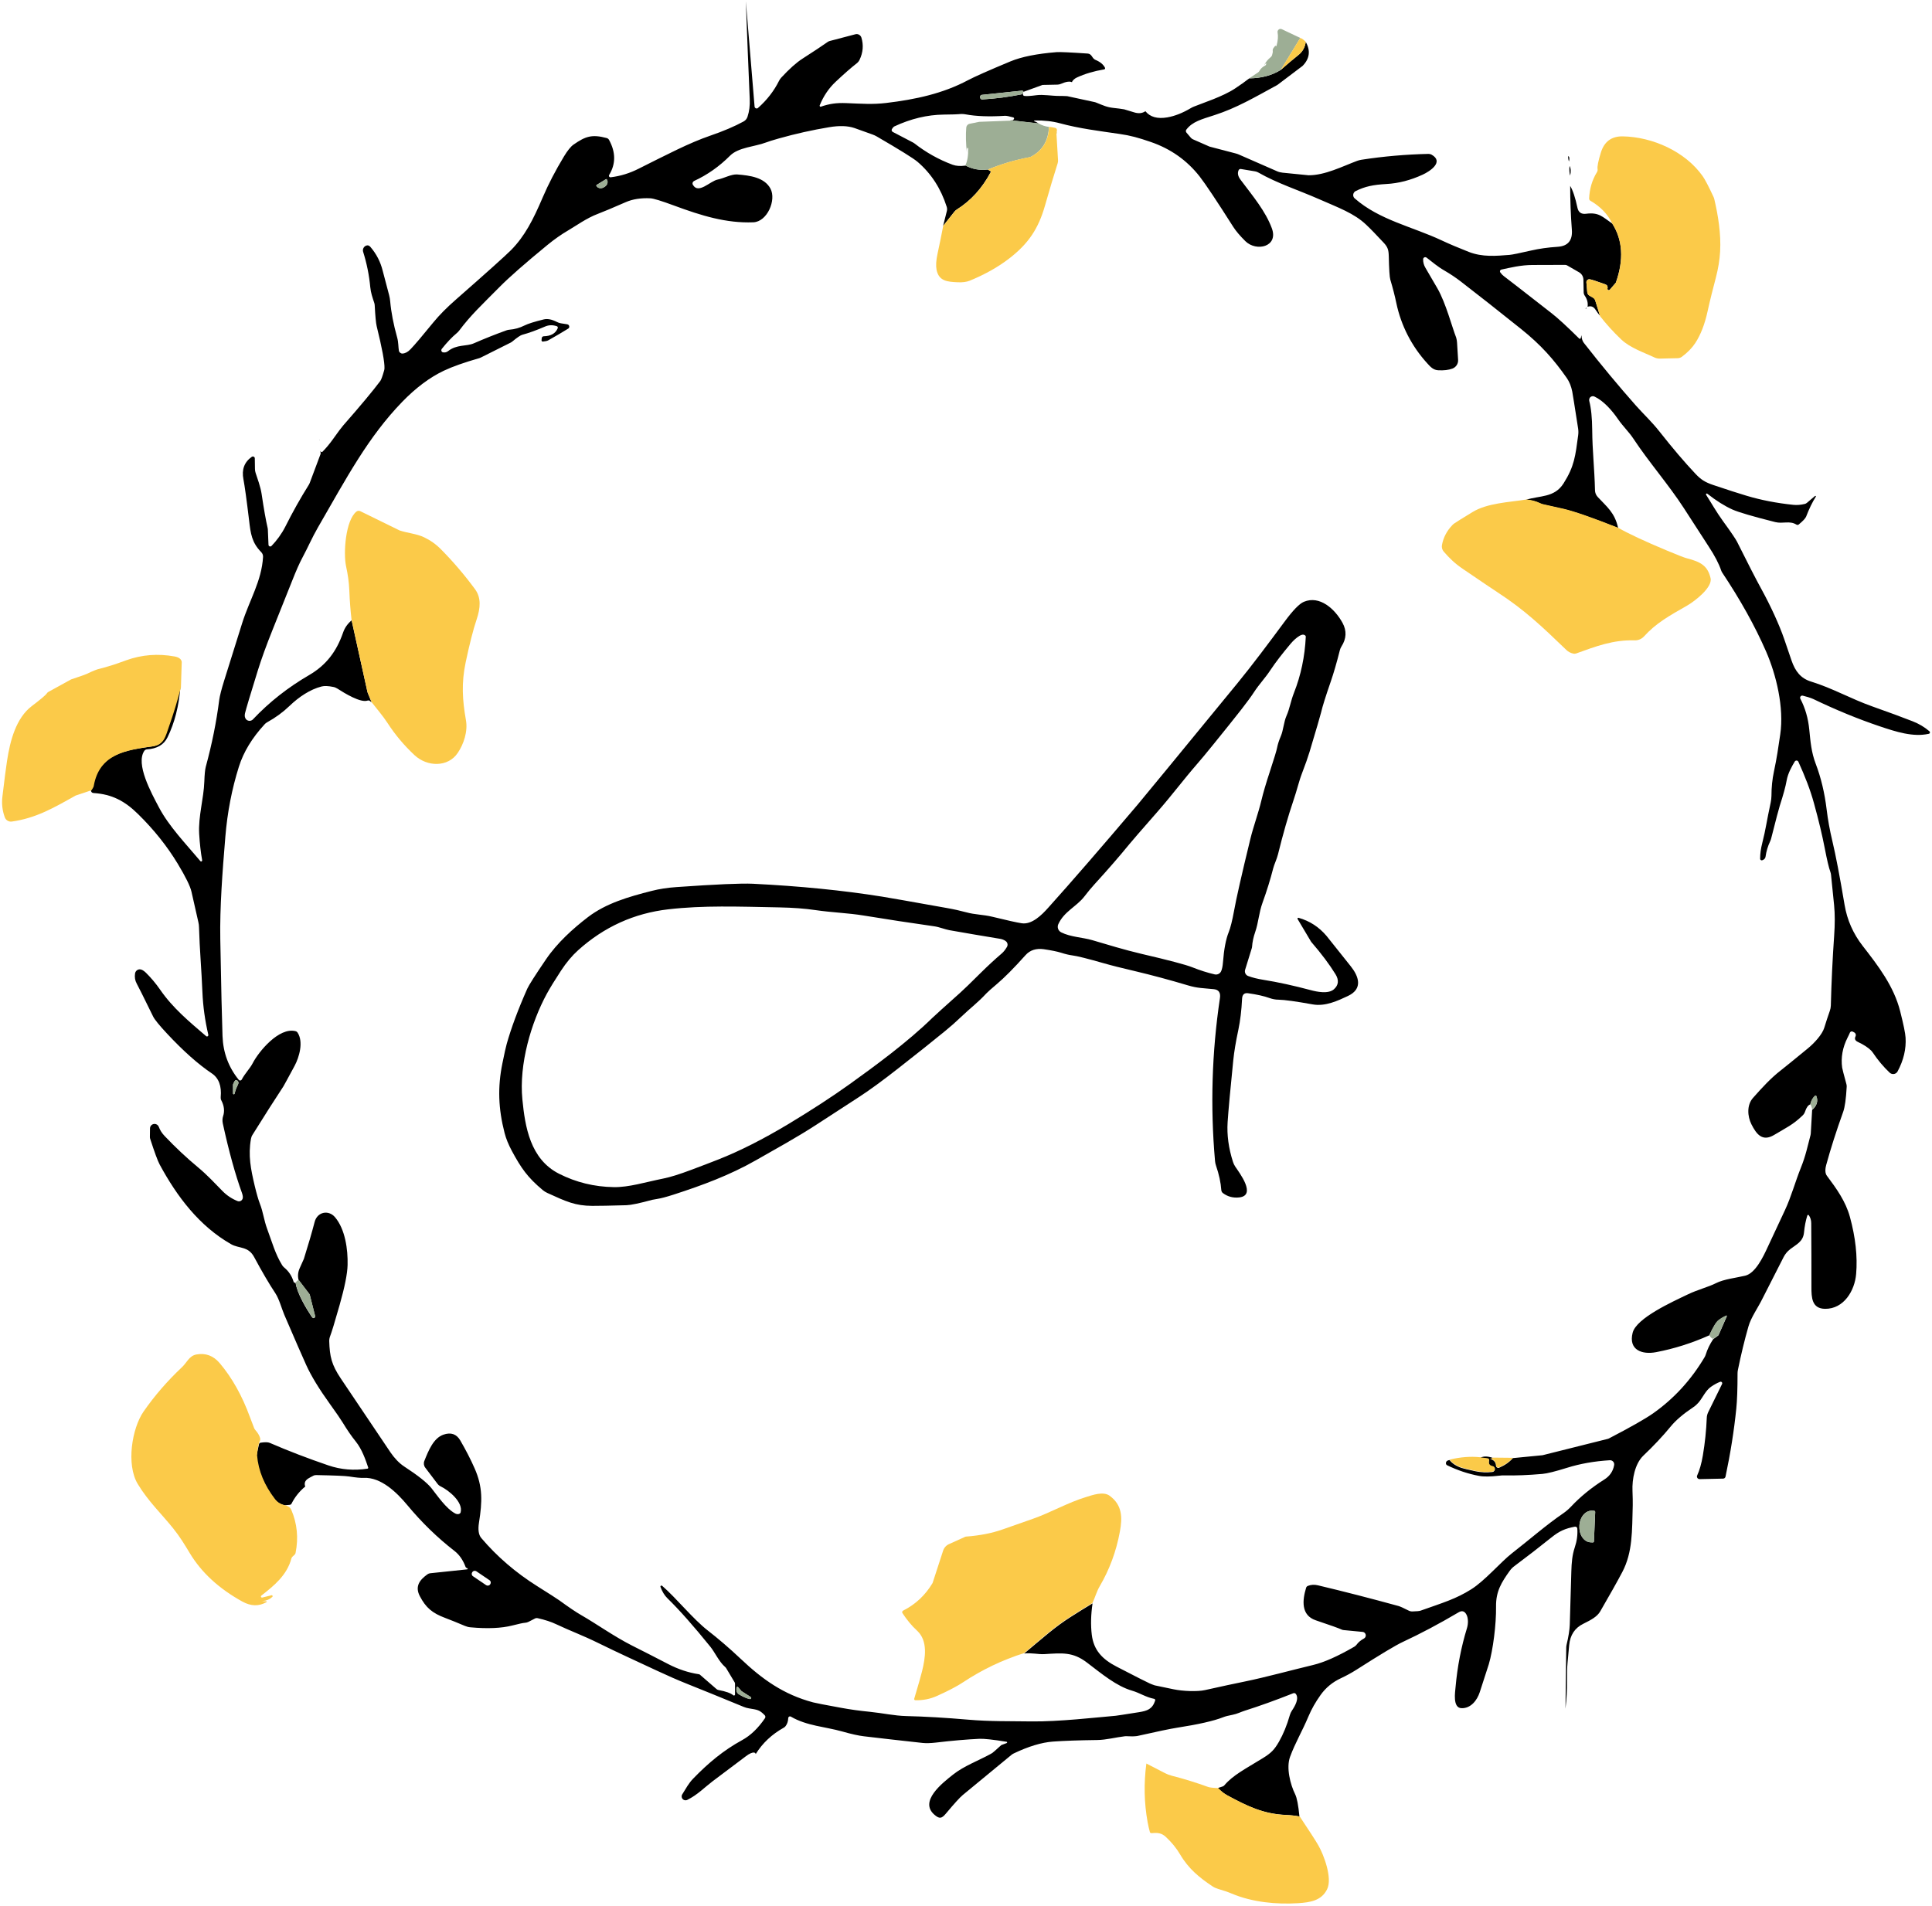
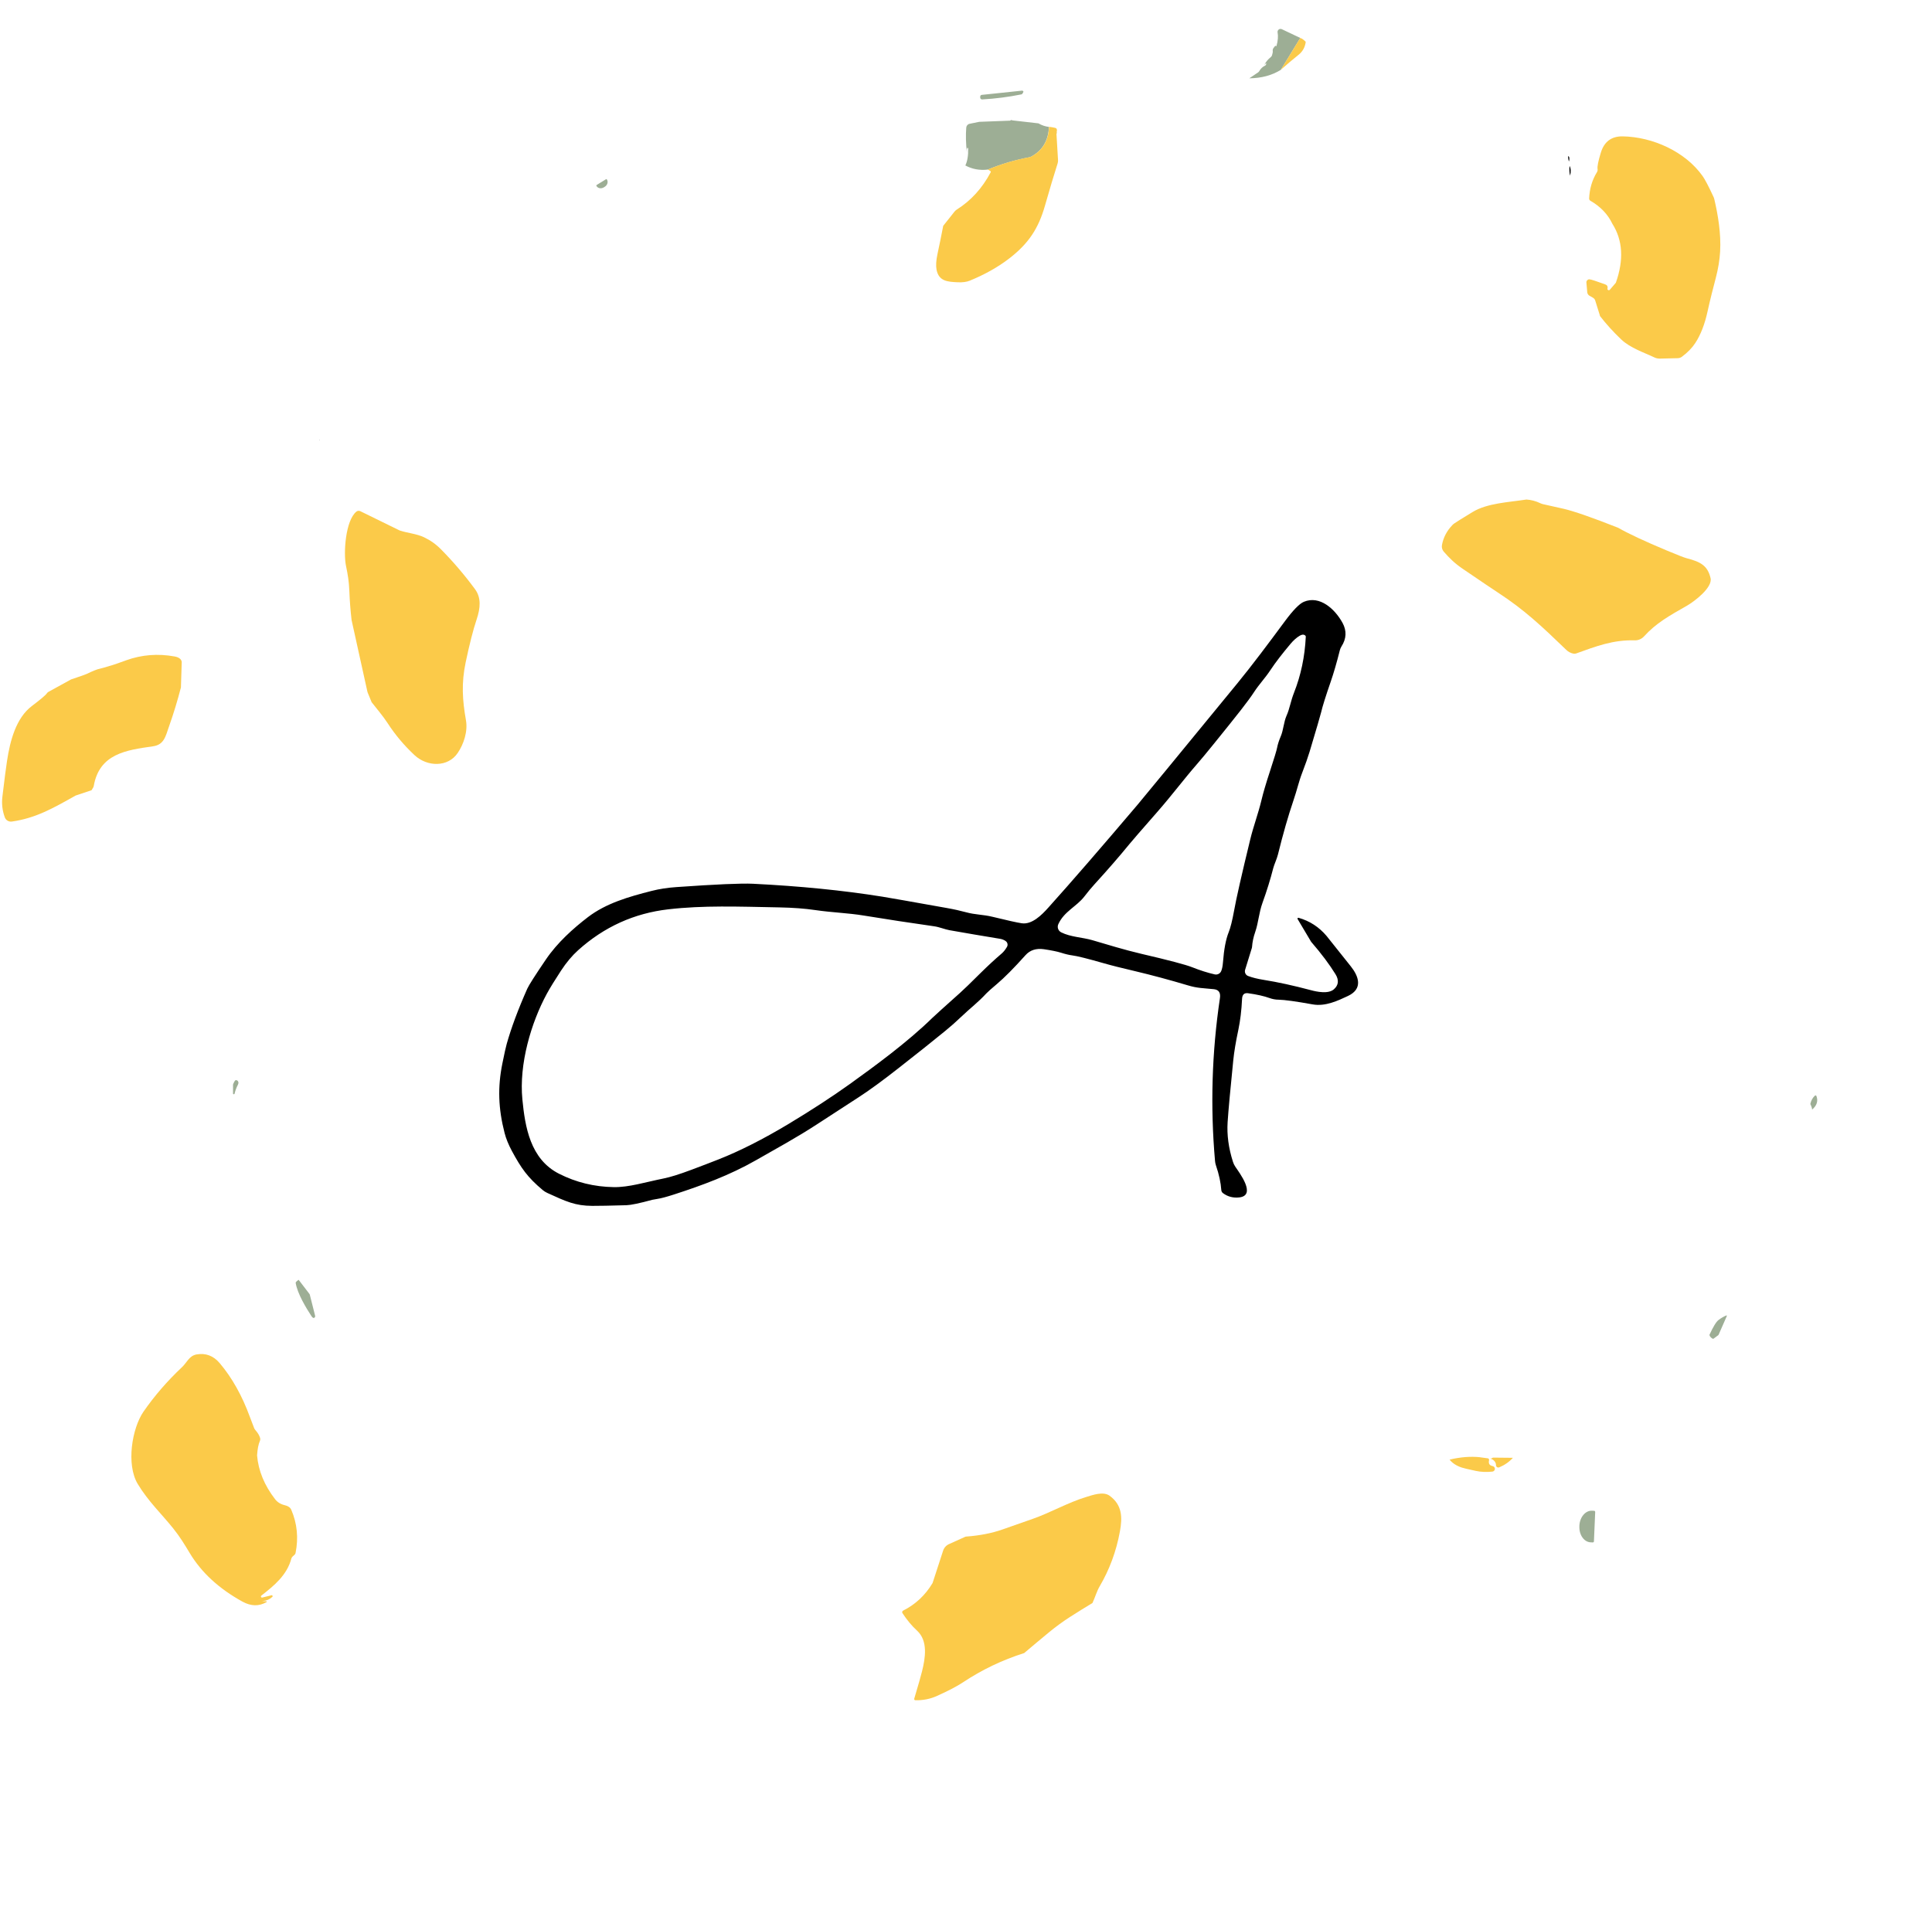
<svg xmlns="http://www.w3.org/2000/svg" width="528" height="521" viewBox="0 0 528 521" fill="none">
-   <path d="M293.045 22.514C292.424 22.154 291.374 22.293 289.924 22.928C289.634 23.052 289.33 23.121 289.013 23.135L284.994 23.218C284.994 23.218 284.856 23.218 284.801 23.259L279.663 25.124C279.732 25.082 279.691 24.999 279.539 24.847C279.484 24.792 279.415 24.778 279.332 24.778L268.297 25.938C268.049 25.966 267.869 26.173 267.869 26.422V26.684C267.883 26.96 268.118 27.195 268.408 27.181C268.408 27.181 268.408 27.181 268.422 27.181C272.109 26.96 275.686 26.505 279.152 25.8C279.318 25.773 279.497 25.538 279.677 25.124C279.442 25.8 279.539 26.159 279.981 26.228C280.561 26.311 281.666 26.242 283.309 26.021C285.022 25.787 287.452 26.228 289.468 26.228C290.283 26.228 291.015 26.242 291.65 26.284L299.053 27.886C299.26 27.927 299.453 27.982 299.633 28.065C301.525 28.825 302.505 29.308 304.287 29.501C305.364 29.612 306.345 29.736 307.228 29.888C307.256 29.888 308.181 30.178 310.004 30.73C311.192 31.09 312.2 30.979 313.029 30.399C314.313 32.001 316.316 32.553 319.036 32.084C321.08 31.725 323.207 30.883 325.444 29.557C325.72 29.391 326.01 29.239 326.314 29.129C328.828 28.107 334.145 26.422 337.514 24.198C338.909 23.273 340.221 22.348 341.423 21.422C344.765 21.381 347.637 20.608 350.04 19.102C351.711 17.625 353.313 16.271 354.86 15.028C355.992 14.131 356.642 12.943 356.849 11.465C358.202 13.841 357.926 16.023 356.006 17.997C355.979 18.025 355.965 18.039 355.937 18.053L349.253 23.107C349.184 23.163 349.101 23.218 349.032 23.259C342.79 26.657 337.97 29.501 331.976 31.449C328.372 32.623 325.9 33.216 324.215 35.44C324.036 35.675 324.049 36.006 324.243 36.241L325.444 37.65C325.596 37.829 325.789 37.981 326.01 38.078L330.471 40.039C330.471 40.039 330.554 40.066 330.582 40.08L337.749 41.958C338.025 42.027 338.288 42.124 338.55 42.234L348.991 46.806C349.474 47.027 349.999 47.151 350.524 47.206C355.122 47.676 357.484 47.91 357.622 47.91C362.097 47.938 366.861 45.48 370.894 43.975C371.267 43.837 371.667 43.74 372.068 43.671C378.144 42.732 384.248 42.207 390.394 42.069C390.698 42.069 390.988 42.138 391.236 42.276C394.73 44.251 390.78 46.833 388.833 47.731C385.519 49.264 382.204 50.12 378.89 50.3C375.327 50.507 373.103 50.935 370.493 52.233C369.899 52.537 369.651 53.255 369.941 53.863C370.01 54.001 370.107 54.139 370.231 54.236C376.984 60.16 385.905 61.914 394.054 65.74C396.084 66.692 398.528 67.728 401.373 68.847C405.116 70.325 408.899 69.966 412.545 69.675C413.264 69.62 415.225 69.22 418.415 68.488C420.652 67.977 423.069 67.632 425.679 67.466C428.51 67.286 429.808 65.726 429.573 62.784C429.27 58.793 429.118 54.816 429.118 50.811C429.85 52.026 430.513 54.015 431.106 56.804C431.369 58.047 432.156 58.6 433.454 58.434C436.976 57.992 437.846 59.207 440.635 61.127C443.48 65.601 443.812 70.974 441.616 77.216C441.602 77.257 441.588 77.285 441.561 77.312L439.945 79.191C439.807 79.343 439.572 79.356 439.42 79.218C439.323 79.135 439.268 78.997 439.31 78.859C439.379 78.583 439.351 78.335 439.227 78.1C439.144 77.934 438.923 77.796 438.592 77.672C436.175 76.802 434.78 76.36 434.393 76.332C433.951 76.304 433.578 76.65 433.551 77.092C433.551 77.133 433.551 77.161 433.551 77.202L433.786 79.881C433.827 80.268 434.048 80.613 434.379 80.806L435.36 81.373C435.65 81.538 435.871 81.815 435.968 82.146L437.252 86.262C436.948 85.972 436.534 85.405 435.981 84.577C435.47 83.803 434.766 83.555 433.868 83.859C434.034 82.809 433.772 81.801 433.095 80.82C432.915 80.558 432.819 80.254 432.805 79.936L432.736 76.456C432.722 75.614 432.266 74.841 431.534 74.426L428.303 72.562C428.137 72.465 427.93 72.41 427.737 72.41C424.243 72.438 421.273 72.438 418.857 72.438C415.639 72.438 412.67 73.183 410.308 73.694C410.046 73.749 409.866 74.026 409.935 74.288C409.949 74.357 409.977 74.412 410.018 74.468C410.363 74.937 410.695 75.282 411.026 75.517C411.523 75.862 415.846 79.232 424.008 85.599C425.734 86.938 428.261 89.258 431.576 92.545C431.673 92.642 431.838 92.642 431.935 92.545C431.963 92.518 431.99 92.476 432.004 92.435L432.211 91.62C432.225 92.49 432.446 93.194 432.833 93.705C437.639 99.851 442.389 105.568 447.085 110.871C449.308 113.371 451.38 115.235 453.603 118.067C457.139 122.555 460.384 126.367 463.34 129.501C464.845 131.103 465.963 131.822 468.256 132.595C472.15 133.907 475.161 134.874 477.288 135.509C481.293 136.71 485.574 137.539 490.145 138.009C491.098 138.105 492.134 138.022 493.225 137.76C493.446 137.705 493.653 137.608 493.819 137.456L496.015 135.592C496.015 135.592 496.18 135.523 496.236 135.592C496.291 135.647 496.305 135.744 496.236 135.799C495.296 137.29 494.413 139.1 493.598 141.226C493.404 141.71 492.741 142.414 491.595 143.367C491.416 143.519 491.153 143.533 490.946 143.408C489.096 142.248 487.245 143.243 485.16 142.718C479.056 141.185 475.161 140.039 473.476 139.293C471.336 138.326 469.029 136.89 466.585 134.957C466.474 134.887 466.336 134.915 466.267 135.012C466.212 135.081 466.212 135.177 466.267 135.26C467.676 137.456 469.057 139.942 470.852 142.414C473.048 145.425 474.319 147.317 474.705 148.062C477.647 153.959 479.884 158.323 481.431 161.141C483.889 165.629 486.237 170.697 487.646 174.799C487.659 174.84 488.308 176.746 489.593 180.503C490.642 183.582 492.175 185.461 494.951 186.317C500.793 188.112 505.834 191.04 511.731 193.125C516.247 194.727 519.892 196.067 522.668 197.158C524.408 197.835 525.955 198.746 527.295 199.906C527.461 200.058 527.488 200.307 527.336 200.472C527.281 200.541 527.198 200.583 527.115 200.597C522.848 201.55 518.208 200.058 513.692 198.539C507.836 196.564 501.801 194.092 495.6 191.109C494.91 190.778 493.473 190.349 492.686 190.17C492.369 190.087 492.051 190.28 491.968 190.598C491.927 190.736 491.954 190.888 492.023 191.012C493.335 193.526 494.15 196.315 494.454 199.381C494.785 202.696 495.02 205.637 496.208 208.758C497.672 212.598 498.666 216.782 499.205 221.284C499.55 224.115 500.061 226.96 500.751 229.833C501.691 233.769 502.809 239.611 504.107 247.344C504.798 251.474 506.455 255.23 509.065 258.586C513.319 264.055 517.572 269.593 519.299 276.429C520.21 280.033 520.707 282.436 520.776 283.638C520.97 286.745 520.238 289.825 518.594 292.891C518.235 293.553 517.407 293.802 516.73 293.443C516.619 293.388 516.523 293.319 516.44 293.236C514.755 291.648 513.195 289.797 511.772 287.67C511.662 287.518 511.551 287.366 511.413 287.228C510.571 286.372 509.355 285.585 507.767 284.839C506.994 284.48 506.773 283.983 507.09 283.334C507.298 282.919 507.132 282.409 506.704 282.201L506.331 282.008C506.055 281.87 505.709 281.98 505.571 282.27C505.571 282.284 505.557 282.298 505.544 282.326C505.461 282.547 505.254 283.002 504.908 283.679C503.555 286.372 503.072 289.093 503.444 291.841C503.513 292.269 503.9 293.774 504.605 296.343C504.674 296.578 504.701 296.826 504.687 297.075C504.508 300.362 504.19 302.654 503.721 303.952C501.842 309.187 500.296 314.034 499.08 318.481C498.804 319.503 498.79 320.318 499.011 320.925C499.08 321.091 499.163 321.257 499.274 321.409C501.939 324.972 504.397 328.41 505.557 332.623C507.104 338.271 507.67 343.477 507.27 348.228C506.897 352.827 503.9 357.84 498.777 357.785C495.144 357.743 495.048 354.678 495.048 351.86C495.048 346.032 495.048 340.204 494.993 334.39C494.993 333.534 494.758 332.788 494.33 332.194C494.247 332.098 494.109 332.07 494.012 332.153C493.971 332.181 493.943 332.222 493.929 332.263C493.487 333.658 493.183 335.219 493.018 336.931C492.769 339.459 490.919 340.177 489.248 341.475C488.502 342.055 487.88 342.787 487.452 343.629C484.013 350.355 482.108 354.111 481.721 354.885C480.423 357.55 478.558 360.077 477.84 362.591C476.763 366.333 475.81 370.297 474.954 374.495C474.885 374.827 474.857 375.158 474.857 375.49C474.857 379.619 474.747 382.823 474.512 385.102C473.904 391.081 472.924 397.268 471.57 403.663C471.501 403.98 471.225 404.201 470.908 404.201L464.472 404.339C464.085 404.339 463.768 404.035 463.754 403.649C463.754 403.538 463.768 403.442 463.823 403.345C464.486 401.895 464.997 400.086 465.37 397.904C465.963 394.41 466.309 390.971 466.447 387.601C466.461 387.076 466.599 386.565 466.82 386.082L470.631 378.321C470.742 378.1 470.631 377.837 470.424 377.741C470.314 377.685 470.189 377.685 470.079 377.741C469.264 378.058 468.435 378.514 467.607 379.094C466.129 380.102 465.328 382.077 464.223 383.375C463.809 383.859 463.326 384.301 462.787 384.66C460.025 386.51 457.967 388.264 456.614 389.921C454.39 392.628 451.891 395.28 449.115 397.917C446.781 400.155 446.008 404.394 446.146 407.571C446.215 409.269 446.229 410.581 446.215 411.493C446.021 418.522 446.215 424.295 443.37 429.722C441.989 432.346 439.973 435.923 437.335 440.481C436.506 441.917 434.904 442.801 432.708 443.878C430.388 445.01 429.104 446.958 428.841 449.734C428.69 451.349 428.552 452.951 428.4 454.539C428.275 455.824 428.234 457.44 428.248 459.373C428.275 461.956 428.137 464.524 427.833 467.093L428.041 450.383C428.041 450.12 428.082 449.858 428.137 449.609C428.662 447.4 428.952 445.577 429.007 444.154C429.159 439.265 429.311 434.376 429.435 429.515C429.504 427.237 429.656 425.137 430.374 422.997C430.954 421.284 431.189 419.558 431.065 417.846C431.037 417.542 430.775 417.307 430.471 417.335C430.457 417.335 430.43 417.335 430.416 417.335C427.778 417.832 426.218 418.495 423.98 420.29C420.693 422.928 417.324 425.538 413.844 428.134C413.374 428.48 412.973 428.894 412.628 429.363C410.336 432.554 408.803 435.026 408.858 439.141C408.927 444.016 408.029 451.073 406.869 454.968C406.69 455.534 405.875 458.089 404.397 462.605C403.679 464.787 401.981 467.038 399.412 466.955C396.954 466.872 397.672 462.577 397.796 461.141C398.293 455.589 399.329 450.217 400.917 445.052C401.276 443.878 401.29 442.345 400.765 441.364C400.254 440.412 399.55 440.204 398.638 440.743C393.308 443.892 388.226 446.585 383.392 448.836C381.5 449.706 377.274 452.247 370.7 456.445C369.375 457.288 367.966 458.061 366.488 458.752C364.182 459.815 362.331 461.348 360.909 463.337C359.528 465.27 358.423 467.217 357.594 469.192C355.799 473.446 354.031 476.291 352.568 480.24C351.463 483.237 352.623 487.795 353.962 490.501C354.432 491.454 354.832 493.471 355.122 496.55C353.949 496.329 352.733 496.191 351.463 496.136C345.22 495.887 340.76 493.691 335.401 490.791C334.462 490.28 333.62 489.617 332.846 488.775L334.158 488.347C334.338 488.292 334.504 488.167 334.628 488.015C336.948 485.267 340.387 483.527 345.124 480.613C347.444 479.177 348.286 478.279 349.529 476.125C350.703 474.067 351.711 471.637 352.512 468.819C352.637 468.405 352.816 467.991 353.065 467.632C353.99 466.251 355.067 464.303 354.142 463.06C353.976 462.853 353.7 462.77 353.451 462.867C348.618 464.787 344.185 466.375 340.18 467.645C339.185 467.949 338.094 468.529 336.838 468.764C335.747 468.971 334.89 469.178 334.283 469.427C331.728 470.435 327.53 471.388 321.66 472.299C319.879 472.576 316.233 473.335 310.722 474.578C309.894 474.675 308.996 474.689 308.016 474.62C307.808 474.606 307.588 474.606 307.38 474.633C305.005 474.91 302.298 475.628 299.923 475.655C294.854 475.724 290.808 475.862 287.77 476.083C284.649 476.318 281.086 477.395 277.067 479.315C276.818 479.426 276.597 479.577 276.376 479.757C272.399 483.058 267.98 486.704 263.146 490.667C262.331 491.33 260.798 493.029 258.52 495.749C257.332 497.185 256.724 497.241 255.385 496.094C251.117 492.435 257.456 487.477 260.522 485.06C263.422 482.768 267.455 481.262 270.535 479.577C270.756 479.467 270.977 479.343 271.184 479.205C271.363 479.094 272.164 478.39 273.587 477.092C273.642 477.036 273.711 476.995 273.794 476.981L275.133 476.484C275.23 476.443 275.272 476.346 275.23 476.249C275.202 476.194 275.161 476.152 275.092 476.139C271.377 475.531 268.891 475.269 267.662 475.324C264.223 475.49 260.26 475.821 255.744 476.36C254.294 476.525 253.092 476.553 252.139 476.456C245.828 475.766 240.47 475.158 236.078 474.633C234.669 474.468 232.695 474.04 230.167 473.321C225.513 472.009 220.472 471.802 216.136 469.261C215.915 469.123 215.625 469.206 215.487 469.427C215.446 469.496 215.432 469.565 215.418 469.648C215.39 470.504 215.156 471.236 214.714 471.83C214.575 472.009 214.41 472.175 214.216 472.272C210.943 474.095 208.389 476.498 206.538 479.481C206.4 479.025 205.93 478.956 205.171 479.274C204.798 479.439 204.342 479.702 203.831 480.102C201.787 481.621 198.735 483.914 194.689 486.98C192.548 488.609 190.629 490.639 187.839 492.02C187.314 492.283 186.665 492.076 186.403 491.551C186.237 491.219 186.251 490.819 186.458 490.501C187.494 488.844 188.212 487.477 189.427 486.22C193.612 481.898 197.713 478.486 202.795 475.697C205.129 474.426 207.215 472.41 209.065 469.689C209.231 469.441 209.203 469.109 208.996 468.888C207.532 467.383 207.021 467.397 204.632 466.996C204.163 466.913 203.693 466.789 203.237 466.596C197.188 464.096 192.023 461.997 187.77 460.298C185.187 459.263 182.467 458.075 179.636 456.749C173.808 454.015 168.96 451.833 163.726 449.25C159.196 447.013 155.868 445.839 152.029 444.016C150.648 443.353 148.949 442.801 146.933 442.345C146.698 442.29 146.45 442.317 146.229 442.428L144.433 443.353C144.116 443.505 143.77 443.602 143.425 443.616C142.983 443.643 141.851 443.878 140.028 444.347C137.045 445.107 133.219 445.273 128.565 444.845C128.04 444.803 127.529 444.665 127.046 444.458C125.016 443.602 123.221 442.87 121.646 442.276C118.139 440.964 116.385 439.486 114.741 436.338C113.291 433.576 114.783 431.822 116.84 430.344C117.061 430.192 117.31 430.095 117.572 430.068L127.681 429.004C127.764 429.004 127.833 428.921 127.82 428.839C127.82 428.783 127.778 428.742 127.737 428.714L127.488 428.604C127.378 428.549 127.281 428.452 127.239 428.341C126.535 426.449 125.527 424.999 124.215 423.977C119.561 420.373 115.252 416.188 111.289 411.41C108.485 408.04 104.135 403.745 99.357 403.994C98.556 404.035 97.257 403.911 95.448 403.621C94.426 403.455 91.416 403.331 86.403 403.234C86.113 403.234 85.823 403.29 85.574 403.442C84.828 403.842 83.599 404.339 83.35 405.195C83.24 405.582 83.268 405.969 83.42 406.355C81.831 407.681 80.588 409.228 79.691 411.01C79.594 411.217 79.387 411.355 79.166 411.369L77.771 411.493C76.597 411.217 75.686 410.664 75.037 409.836C72.095 406.024 70.452 402.033 70.106 397.848L70.783 394.783C70.838 394.575 71.004 394.41 71.211 394.382C72.385 394.202 73.214 394.216 73.711 394.423C78.807 396.633 84.151 398.677 89.731 400.583C93.17 401.757 96.746 402.047 100.434 401.48C100.558 401.453 100.655 401.342 100.627 401.204C100.627 401.204 100.627 401.177 100.627 401.163C99.895 398.995 98.915 396.164 97.244 394.078C96.084 392.642 94.91 390.943 93.708 388.955C93.1 387.96 91.941 386.262 90.187 383.831C87.204 379.688 85.035 376.125 83.696 373.169C82.632 370.822 80.63 366.237 77.702 359.428C76.97 357.702 76.307 355.106 75.23 353.49C73.573 350.99 71.639 347.703 69.444 343.616C67.828 340.619 65.328 341.351 63.16 340.122C54.432 335.136 48.355 327.071 43.646 318.357C43.094 317.335 42.237 315.001 41.05 311.327C40.995 311.161 40.967 310.996 40.967 310.816L40.995 308.468C40.995 307.778 41.561 307.239 42.251 307.239C42.776 307.239 43.232 307.571 43.411 308.068C43.729 308.952 44.267 309.794 45.041 310.595C48.01 313.716 51.035 316.547 54.114 319.102C56.614 321.174 58.672 323.411 60.798 325.579C61.972 326.781 63.34 327.692 64.914 328.328C65.452 328.549 66.074 328.272 66.281 327.734C66.309 327.678 66.323 327.623 66.336 327.568C66.419 327.209 66.336 326.739 66.143 326.159C64.292 321.05 62.538 314.697 60.895 307.129C60.743 306.397 60.771 305.734 60.964 305.14C61.434 303.745 61.268 302.295 60.481 300.79C60.343 300.528 60.287 300.224 60.315 299.934C60.605 296.882 59.79 294.7 57.871 293.415C54.183 290.943 50.109 287.325 45.662 282.56C43.549 280.296 42.279 278.735 41.864 277.906C39.241 272.548 37.735 269.537 37.362 268.874C36.907 268.046 36.755 267.134 36.907 266.126C37.003 265.45 37.583 264.966 38.232 264.98C38.716 264.994 39.254 265.311 39.862 265.891C41.312 267.328 42.583 268.847 43.688 270.435C47.264 275.641 51.753 279.301 56.324 283.237C56.476 283.375 56.724 283.361 56.849 283.196C56.931 283.099 56.959 282.975 56.931 282.864C56.02 278.984 55.481 275.089 55.316 271.181C55.081 265.242 54.556 259.484 54.39 253.504C54.39 253.02 54.321 252.551 54.211 252.081C53.907 250.742 53.286 247.98 52.333 243.781C51.987 242.234 50.731 239.693 48.59 236.144C45.69 231.338 42.086 226.822 37.791 222.596C34.075 218.923 30.581 217.114 25.555 216.782C25.127 216.755 24.892 216.506 24.85 216.023C24.961 215.829 25.071 215.636 25.196 215.456C25.334 215.249 25.43 215.042 25.458 214.849C26.991 206.079 34.255 205.057 41.602 204.022C44.696 203.58 45.055 201.356 46.077 198.442C47.292 194.962 48.369 191.44 49.294 187.864C48.88 193.07 47.706 197.627 45.787 201.549C44.792 203.58 42.914 204.684 40.152 204.85C39.862 204.864 39.6 205.016 39.434 205.264C37.017 208.855 41.298 216.658 43.48 220.787C46.215 225.938 50.731 230.606 54.763 235.398C54.86 235.523 55.039 235.537 55.15 235.426C55.219 235.357 55.261 235.26 55.247 235.164C54.86 233.023 54.598 230.634 54.432 227.969C54.156 223.163 55.689 218.288 55.84 213.633C55.91 211.714 56.034 210.388 56.227 209.656C57.953 203.276 59.127 197.462 59.914 191.33C60.053 190.267 60.508 188.457 61.295 185.944C63.56 178.666 65.19 173.473 66.184 170.338C68.159 164.055 71.515 158.807 71.888 152.247C71.916 151.764 71.736 151.28 71.391 150.935C68.794 148.311 68.491 145.811 68.076 142.262C67.4 136.6 66.875 132.857 66.53 131.021C66.005 128.369 66.764 126.325 68.808 124.875C69.043 124.709 69.374 124.765 69.54 124.999C69.609 125.082 69.637 125.193 69.637 125.303L69.678 128.203C69.678 128.576 69.747 128.935 69.858 129.28C70.3 130.648 71.211 133.078 71.501 135.053C72.095 139.072 72.648 142.193 73.159 144.403C73.186 144.499 73.2 144.61 73.2 144.72L73.379 148.932C73.379 149.195 73.614 149.402 73.877 149.388C74.001 149.388 74.111 149.333 74.194 149.25C75.589 147.828 77.025 145.867 77.978 143.961C79.967 139.983 82.121 136.158 84.414 132.498C84.497 132.36 84.566 132.222 84.621 132.084L87.59 124.157C87.645 124.019 87.645 123.867 87.618 123.729L87.521 123.273C87.742 123.604 87.949 123.674 88.129 123.494C89.165 122.444 90.145 121.257 91.084 119.931C92.369 118.108 93.294 116.879 93.86 116.23C98.597 110.83 101.953 106.797 103.942 104.132C104.19 103.787 104.535 102.834 104.977 101.287C105.033 101.094 105.06 100.9 105.074 100.693C105.143 99.036 104.425 95.183 102.933 89.12C102.74 88.305 102.561 86.441 102.409 83.513C102.409 83.265 102.353 83.03 102.284 82.795C101.787 81.304 101.345 80.061 101.193 78.5C100.89 75.227 100.24 72.009 99.246 68.847C99.025 68.156 99.384 67.411 100.061 67.148C100.489 66.969 100.89 67.093 101.235 67.507C102.864 69.399 103.983 71.567 104.591 74.026C104.798 74.854 105.378 77.078 106.345 80.682C106.483 81.235 106.593 81.801 106.635 82.367C106.897 85.35 107.532 88.665 108.554 92.311C108.899 93.54 108.858 95.003 109.01 95.846C109.093 96.329 109.535 96.674 110.018 96.647C110.764 96.605 111.496 96.205 112.214 95.445C113.346 94.272 115.418 91.827 118.442 88.112C120.044 86.151 122.13 84.038 124.712 81.787C133.123 74.412 138.094 69.938 139.655 68.377C143.411 64.566 145.676 60.146 148.314 53.973C149.861 50.355 151.794 46.626 154.114 42.787C155.095 41.157 155.979 40.066 156.724 39.541C159.997 37.263 161.751 36.655 165.784 37.732C166.074 37.801 166.309 37.995 166.447 38.243C168.297 41.627 168.311 44.817 166.474 47.828C166.35 48.035 166.419 48.297 166.626 48.408C166.709 48.449 166.806 48.477 166.889 48.463C169.54 48.145 172.109 47.358 174.595 46.088C178.02 44.347 181.459 42.649 184.883 40.978C188.322 39.321 191.36 38.036 193.998 37.125C197.672 35.868 200.751 34.556 203.223 33.203C203.734 32.926 204.107 32.471 204.287 31.918C204.784 30.413 204.977 28.866 204.895 27.071C204.508 18.163 204.163 9.269 203.831 0.362L206.22 29.142C206.248 29.446 206.524 29.681 206.828 29.653C206.952 29.653 207.063 29.598 207.146 29.515C209.59 27.361 211.523 24.875 212.918 22.072C213.07 21.754 213.277 21.478 213.512 21.215C215.722 18.826 217.655 17.1 219.312 16.036C222.406 14.048 224.698 12.529 226.204 11.465C226.369 11.341 226.563 11.258 226.77 11.203L233.772 9.366C234.476 9.173 235.194 9.587 235.415 10.278C236.037 12.322 235.871 14.352 234.904 16.368C234.725 16.727 234.476 17.045 234.158 17.293C232.612 18.495 230.692 20.18 228.358 22.375C226.494 24.129 225.057 26.256 224.022 28.797C223.966 28.935 224.036 29.101 224.174 29.156C224.229 29.184 224.298 29.184 224.353 29.156C226.715 28.355 228.579 28.079 231.314 28.189C235.526 28.355 238.467 28.59 242.182 28.148C250.22 27.195 257.691 25.566 264.5 21.947C266.322 20.98 270.203 19.254 276.142 16.782C279.18 15.525 283.378 14.683 288.75 14.255C289.607 14.186 292.452 14.31 297.285 14.642C297.52 14.655 297.755 14.752 297.948 14.89C298.542 15.346 298.625 16.064 299.439 16.395C300.696 16.92 301.539 17.638 301.994 18.536C302.063 18.688 301.994 18.867 301.856 18.937C301.829 18.937 301.801 18.964 301.773 18.964C298.928 19.448 296.443 20.193 294.33 21.174C293.639 21.491 293.17 21.933 292.907 22.5L293.045 22.514ZM263.837 45.218C265.687 46.226 267.717 46.612 269.955 46.35L270.645 46.778C270.756 46.847 270.797 46.985 270.728 47.096C268.408 51.46 265.328 54.857 261.489 57.274C261.24 57.426 261.006 57.633 260.826 57.868L257.746 61.748L258.768 57.688C258.865 57.329 258.851 56.942 258.741 56.569C257.152 51.556 254.501 47.441 250.772 44.251C249.667 43.298 245.952 40.992 239.613 37.304C239.254 37.097 238.868 36.917 238.481 36.779C235.36 35.661 233.703 35.067 233.509 34.998C231.673 34.377 229.352 34.307 226.577 34.777C222.005 35.536 217.42 36.559 212.822 37.857C211.206 38.312 210.018 38.685 209.259 38.975C206.331 40.094 201.815 40.26 199.522 42.552C196.581 45.508 193.294 47.814 189.689 49.471C189.317 49.651 189.151 50.093 189.33 50.465C189.33 50.479 189.344 50.493 189.358 50.507C190.863 53.2 194.067 49.485 196.139 49.084C197.824 48.753 199.881 47.565 201.483 47.69C204.95 47.966 208.913 48.49 210.557 51.556C212.228 54.678 209.673 60.616 205.875 60.768C198.473 61.058 191.692 58.959 184.234 56.197C180.768 54.912 178.6 54.249 177.744 54.208C175.147 54.084 172.91 54.429 171.018 55.258C167.455 56.818 164.914 57.882 163.422 58.448C160.329 59.608 157.484 61.693 155.288 62.977C153.396 64.082 151.49 65.422 149.571 66.996C143.494 71.982 139.144 75.807 136.52 78.459C131.507 83.527 128.69 86.11 125.499 90.363C125.292 90.626 125.071 90.874 124.809 91.081C123.497 92.172 122.143 93.609 120.735 95.376C120.528 95.625 120.569 95.998 120.818 96.205C120.887 96.26 120.97 96.302 121.066 96.315C121.522 96.412 122.033 96.315 122.434 95.998C124.864 94.078 127.447 94.755 129.518 93.843C132.418 92.573 135.401 91.385 138.44 90.294C138.702 90.198 138.964 90.142 139.241 90.128C140.649 90.018 142.03 89.631 143.356 88.968C144.323 88.485 146.077 87.933 148.618 87.311C149.64 87.063 150.841 87.311 152.236 88.029C152.554 88.195 152.899 88.305 153.258 88.374L155.026 88.651C155.371 88.706 155.62 89.024 155.578 89.383C155.55 89.576 155.44 89.742 155.274 89.838C153.7 90.819 151.877 91.882 149.819 93.042C149.543 93.194 149.06 93.305 148.383 93.374C148.19 93.388 148.024 93.263 147.996 93.07C147.996 93.042 147.996 93.029 147.996 93.001L148.052 92.435C148.079 92.159 148.3 91.938 148.59 91.924C150.565 91.882 151.836 91.15 152.416 89.728C152.512 89.521 152.416 89.272 152.195 89.175C152.195 89.175 152.181 89.175 152.167 89.175C151.048 88.789 149.971 88.817 148.908 89.286C146.601 90.28 144.558 91.026 142.748 91.51C142.251 91.634 141.326 92.269 139.959 93.401C139.848 93.484 139.738 93.567 139.627 93.622L131.438 97.724C131.3 97.793 131.148 97.848 130.996 97.904C126.88 99.078 123.649 100.224 121.287 101.342C117.42 103.179 113.636 106.024 109.935 109.836C100.613 119.475 94.868 130.344 86.858 144.237C85.256 147.013 84.138 149.678 82.646 152.44C81.873 153.877 80.934 155.99 79.843 158.765C78.973 160.989 77.191 165.45 74.498 172.147C72.813 176.346 71.446 180.102 70.41 183.444C68.38 189.977 67.234 193.83 66.958 194.976C66.806 195.639 66.889 196.164 67.206 196.578C67.648 197.13 68.477 197.213 69.029 196.744C69.071 196.702 69.112 196.661 69.154 196.619C73.642 191.869 78.738 187.891 84.497 184.535C89.178 181.801 91.982 178.058 93.763 172.921C94.205 171.623 94.993 170.504 96.097 169.579L100.42 189.162C100.434 189.258 100.461 189.341 100.503 189.424L101.566 192.007L101.097 191.62C100.917 191.482 100.682 191.44 100.461 191.509C98.597 192.2 94.205 189.535 92.203 188.236C91.858 188.015 91.471 187.85 91.07 187.781C89.703 187.505 88.64 187.463 87.894 187.656C84.745 188.457 81.68 190.515 79.125 192.973C77.357 194.672 75.327 196.164 73.007 197.448C72.744 197.586 72.51 197.779 72.316 198C68.905 201.701 66.557 205.554 65.287 209.587C63.367 215.677 62.138 222.058 61.586 228.728C60.798 238.243 60.039 248.104 60.205 256.873C60.439 269.814 60.647 278.597 60.812 283.223C60.978 287.753 62.456 291.744 65.259 295.197C65.425 295.404 65.729 295.432 65.936 295.266C65.991 295.224 66.032 295.169 66.06 295.114C66.958 293.415 68.311 292.09 69.029 290.695C70.728 287.394 76.238 280.779 80.727 281.87C80.989 281.925 81.21 282.091 81.348 282.312C82.964 284.811 81.804 288.955 80.506 291.371C78.572 294.962 77.55 296.826 77.44 296.992C75.147 300.459 72.344 304.878 68.988 310.25C68.781 310.568 68.656 310.94 68.587 311.313C67.786 315.885 68.518 319.53 69.623 324.212C70.134 326.339 70.604 327.955 71.018 329.032C71.943 331.38 72.109 333.52 73.048 336.034C74.415 339.707 75.189 342.718 77.108 345.853C77.246 346.088 77.44 346.295 77.647 346.474C78.904 347.51 79.76 348.794 80.216 350.327C80.257 350.479 80.326 350.576 80.423 350.617C80.519 350.659 80.644 350.686 80.782 350.673C81.21 353.656 83.779 357.826 85.146 359.898C85.463 360.367 85.754 360.45 86.016 360.16C86.113 360.05 86.154 359.898 86.113 359.76L84.662 354.015C84.635 353.918 84.593 353.835 84.552 353.766L81.597 349.899C81.32 348.808 81.431 347.731 81.914 346.654C82.66 344.983 83.033 344.14 83.047 344.127C84.248 340.301 85.229 336.945 85.988 334.031C86.706 331.269 89.786 330.648 91.554 332.733C94.344 336.02 95.103 341.558 94.993 345.798C94.937 348.187 94.205 351.86 92.797 356.804C91.471 361.458 90.615 364.276 90.214 365.284C90.049 365.712 89.966 366.168 89.979 366.637C90.104 370.822 90.615 373.059 93.128 376.815C101.635 389.493 106.179 396.233 106.731 397.047C107.753 398.539 109.065 399.975 110.446 400.873C114.216 403.331 116.688 405.292 117.89 406.784C119.45 408.731 121.881 412.391 124.408 413.73C124.947 414.02 125.582 413.951 125.817 413.578C125.845 413.523 125.872 413.482 125.886 413.426C126.632 410.637 122.654 407.391 120.459 406.342C120.113 406.176 119.796 405.927 119.561 405.61L116.219 401.204C115.818 400.679 115.722 399.975 115.97 399.368C117.089 396.55 118.47 393.125 121.177 392.186C123.221 391.468 124.767 392.007 125.789 393.761C127.309 396.384 128.62 398.912 129.698 401.37C131.949 406.452 131.824 410.43 130.899 416.244C130.595 418.177 130.803 419.572 131.521 420.428C135.829 425.51 140.939 429.902 146.822 433.603C150.151 435.688 152.153 436.987 152.844 437.47C155.44 439.362 157.429 440.702 158.824 441.503C163.077 443.947 167.745 447.303 172.661 449.803C176.142 451.556 179.47 453.255 182.646 454.912C185.381 456.321 188.156 457.246 191.001 457.674C191.126 457.688 191.236 457.743 191.333 457.84L195.807 461.721C195.973 461.873 196.18 461.969 196.387 461.997C198.362 462.356 199.702 462.839 200.406 463.433C200.53 463.53 200.696 463.516 200.807 463.392C200.848 463.337 200.876 463.281 200.876 463.212V460.271C200.876 460.133 200.834 460.008 200.779 459.898L198.473 456.045C198.39 455.907 198.279 455.782 198.155 455.672C196.512 454.263 195.393 451.722 194.15 450.175C189.565 444.499 185.657 440.08 182.411 436.918C181.61 436.13 180.975 435.095 180.506 433.81C180.45 433.658 180.533 433.506 180.671 433.451C180.768 433.424 180.878 433.437 180.961 433.506C184.87 436.89 189.399 442.607 193.515 445.784C196.028 447.731 199.398 450.59 202.395 453.435C208.361 459.083 214.161 463.226 222.213 465.367C222.862 465.546 225.43 466.043 229.891 466.858C232.363 467.314 234.946 467.673 237.639 467.935C241.34 468.308 244.323 469.026 247.706 469.109C252.857 469.234 258.464 469.565 264.541 470.09C270.617 470.615 275.81 470.477 281.859 470.573C289.344 470.67 299.55 469.482 304.908 469.026C305.198 468.999 307.311 468.681 311.289 468.046C313.498 467.687 314.921 467.245 315.694 464.883C315.763 464.69 315.653 464.469 315.459 464.4C315.446 464.4 315.432 464.4 315.404 464.4C313.043 463.917 311.551 462.798 309.369 462.163C305.102 460.92 301.18 457.619 297.036 454.47C293.183 451.543 290.352 451.874 285.394 452.178C283.792 452.275 281.79 451.764 279.898 452.012C282.149 450.106 284.4 448.214 286.665 446.35C288.585 444.776 290.518 443.353 292.465 442.11C294.495 440.812 296.526 439.542 298.583 438.312C298.128 441.392 298.058 444.251 298.376 446.889C298.887 451.045 301.18 453.545 305.171 455.603C310.515 458.365 313.526 459.898 314.203 460.188C314.645 460.381 315.114 460.561 315.57 460.713C315.584 460.713 317.282 461.072 320.666 461.776C323.262 462.328 327.24 462.467 329.297 462.011C333.675 461.03 337.418 460.229 340.525 459.594C345.787 458.517 353.078 456.528 358.851 455.147C361.862 454.429 365.632 452.758 370.148 450.134C370.383 449.996 370.59 449.803 370.756 449.582C371.211 448.946 371.888 448.38 372.772 447.897C373.228 447.634 373.393 447.054 373.131 446.585C372.979 446.309 372.703 446.129 372.399 446.101L367.206 445.604C366.999 445.59 366.792 445.535 366.612 445.439C365.936 445.121 363.602 444.278 359.611 442.939C355.495 441.558 355.923 437.415 356.945 434.059C357.014 433.81 357.194 433.617 357.443 433.52C358.285 433.189 359.196 433.134 360.191 433.368C367.4 435.081 374.719 436.973 382.177 439.017C382.66 439.155 383.585 439.569 384.939 440.26C385.27 440.439 385.643 440.522 386.03 440.508C387.148 440.481 387.88 440.412 388.212 440.301C394.371 438.119 397.92 437.083 402.091 434.446C405.806 432.112 410.17 426.974 413.167 424.64C418.263 420.663 422.516 416.907 427.212 413.689C427.999 413.15 428.717 412.529 429.366 411.838C431.88 409.159 434.89 406.687 438.44 404.45C439.945 403.497 440.843 402.185 441.133 400.5C441.243 399.878 440.829 399.298 440.207 399.188C440.124 399.174 440.028 399.174 439.945 399.174C435.705 399.437 431.811 400.127 428.248 401.246C425.057 402.24 422.806 402.806 421.494 402.917C417.655 403.248 414.258 403.386 411.303 403.317C410.805 403.303 410.308 403.317 409.825 403.386C407.353 403.676 405.488 403.704 404.204 403.455C401.249 402.903 398.348 401.936 395.504 400.555C395.283 400.445 395.145 400.224 395.158 399.975C395.186 399.478 395.517 399.202 396.153 399.119C396.885 400.058 397.976 400.776 399.426 401.273C399.937 401.453 401.235 401.757 403.306 402.199C404.743 402.502 406.248 402.558 407.864 402.392C408.278 402.337 408.582 401.95 408.527 401.536C408.485 401.218 408.237 400.956 407.919 400.887C407.049 400.735 406.731 400.196 406.938 399.271C406.994 399.05 406.856 398.815 406.635 398.76C406.621 398.76 406.607 398.76 406.593 398.76L404.535 398.484C405.488 398.028 406.648 398.056 408.002 398.553C407.753 398.774 407.463 398.857 407.159 398.829C407.146 398.829 407.146 398.829 407.159 398.829C408.14 398.939 408.872 399.796 408.844 400.624C408.844 400.969 409.107 401.259 409.452 401.273C409.549 401.273 409.631 401.26 409.714 401.218C411.247 400.569 412.49 399.699 413.457 398.594L421.536 397.807C421.536 397.807 421.66 397.779 421.715 397.766L439.462 393.319C439.544 393.291 439.627 393.263 439.696 393.222C445.621 390.142 449.654 387.85 451.78 386.358C457.498 382.326 462.179 377.202 465.853 371.001C465.977 370.794 466.074 370.573 466.143 370.352C466.599 368.874 467.275 367.466 468.187 366.099L469.526 365.118C469.596 365.077 469.651 365.008 469.692 364.925L471.929 359.829C471.929 359.829 471.929 359.704 471.874 359.691C471.847 359.677 471.805 359.677 471.778 359.691C471.073 359.981 470.369 360.395 469.651 360.934C469.016 361.403 468.187 362.77 467.151 365.021C462.4 367.148 457.539 368.695 452.581 369.634C448.839 370.352 444.986 369.095 446.187 364.331C447.209 360.298 457.028 355.879 461.282 353.835C464.002 352.523 466.875 351.833 468.933 350.783C471.142 349.664 474.388 349.333 476.956 348.725C479.746 348.062 481.887 343.519 483.019 341.074C484.621 337.636 486.223 334.211 487.825 330.786C489.51 327.195 490.656 322.969 492.148 319.254C493.501 315.912 493.984 313.371 494.813 310.25C494.841 310.126 494.855 310.001 494.868 309.863L495.241 303.414C496.526 302.295 496.926 301.066 496.415 299.713C496.374 299.575 496.222 299.506 496.084 299.561C496.056 299.561 496.015 299.588 496.001 299.616C495.379 300.182 494.965 300.942 494.758 301.895C494.164 302.074 493.681 302.737 493.308 303.87C493.183 304.256 492.962 304.615 492.659 304.905C489.979 307.502 488.143 308.275 484.883 310.236C481.652 312.183 480.036 310.084 478.641 307.322C477.564 305.154 477.343 302.102 479.069 300.141C481.541 297.351 483.958 294.7 486.693 292.587C487.853 291.675 490.311 289.687 494.04 286.621C495.863 285.129 497.989 282.795 498.556 280.958C499.053 279.329 499.564 277.782 500.075 276.332C500.24 275.862 500.337 275.379 500.351 274.882C500.517 268.433 500.82 262.066 501.262 255.769C501.483 252.606 501.483 249.844 501.249 247.482C501.111 246.005 500.82 243.229 500.406 239.155C500.379 238.865 500.31 238.589 500.213 238.312C499.812 237.221 499.315 235.108 498.708 231.973C498.017 228.383 497.036 224.254 495.752 219.613C494.703 215.788 493.322 212.308 491.485 208.234C491.361 207.944 491.029 207.819 490.739 207.957C490.629 207.999 490.546 208.082 490.49 208.178C489.703 209.49 488.626 211.355 488.267 213.399C487.991 214.987 487.369 217.266 486.403 220.249C486.14 221.063 485.353 224.033 484.055 229.17C483.986 229.446 483.889 229.722 483.765 229.985C483.13 231.324 482.715 232.733 482.508 234.197C482.453 234.556 482.232 234.86 481.914 235.026L481.679 235.136C481.459 235.247 481.196 235.164 481.072 234.943C481.044 234.874 481.017 234.805 481.03 234.736C481.03 233.368 481.224 231.973 481.597 230.523C482.591 226.615 482.784 224.599 483.917 219.365C484.041 218.771 484.11 218.163 484.124 217.556C484.124 215.194 484.359 212.984 484.801 210.913C485.588 207.239 486.016 204.256 486.527 200.749C487.604 193.415 485.436 184.452 482.646 178.072C479.636 171.167 475.631 163.972 470.659 156.514C470.535 156.321 470.438 156.114 470.369 155.907C469.761 154.098 468.629 151.915 466.958 149.374C466.129 148.118 463.878 144.637 460.205 138.934C456.061 132.526 450.62 126.325 446.367 119.876C445.124 117.998 443.577 116.603 442.127 114.49C440.511 112.156 438.232 109.559 435.747 108.399C435.236 108.165 434.628 108.386 434.393 108.897C434.297 109.104 434.269 109.352 434.324 109.573C434.849 111.576 435.111 114.241 435.139 117.583C435.18 123.314 435.76 128.024 435.899 134.017C435.912 134.708 436.175 135.357 436.644 135.854C439.116 138.533 441.298 140.094 442.224 144.347C435.153 141.558 430.195 139.832 427.35 139.169C425.486 138.74 423.621 138.312 421.743 137.912C421.481 137.857 421.218 137.774 420.984 137.65C419.727 137.042 418.429 136.697 417.089 136.628C420.721 135.412 424.781 136.144 427.309 132.139C430.278 127.444 430.526 124.695 431.3 119.006C431.383 118.384 431.383 117.749 431.286 117.127C430.319 110.927 429.794 107.571 429.684 107.046C429.394 105.582 428.897 104.367 428.206 103.359C424.657 98.29 421.191 94.327 415.667 89.907C409.341 84.839 403.845 80.516 399.191 76.926C397.782 75.849 396.318 74.868 394.813 73.998C392.797 72.838 391.54 71.692 389.869 70.421C389.62 70.228 389.247 70.269 389.054 70.518C388.971 70.615 388.93 70.739 388.93 70.863C388.916 71.692 389.123 72.479 389.551 73.197C390.67 75.089 391.775 76.981 392.852 78.859C395.172 82.919 396.843 89.466 397.962 92.283C398.086 92.725 398.169 93.167 398.197 93.622L398.487 98.373C398.556 99.423 397.92 100.389 396.926 100.762C395.89 101.149 394.592 101.301 393.045 101.218C391.706 101.149 390.919 100.279 390.076 99.34C385.823 94.686 382.909 89.037 381.61 82.864C381.21 80.931 380.658 78.776 379.953 76.415C379.76 75.752 379.622 73.611 379.539 69.979C379.497 68.322 379.263 67.549 378.172 66.375C376.211 64.262 374.609 62.605 373.352 61.417C370.079 58.31 365.867 56.804 360.426 54.415C354.901 51.984 349.032 50.106 343.922 47.179C343.646 47.013 343.342 46.902 343.025 46.847L339.116 46.198C338.854 46.157 338.592 46.295 338.495 46.543C338.15 47.331 338.315 48.173 339.006 49.098C342.527 53.78 345.842 57.716 347.582 62.397C349.46 67.48 343.342 68.888 340.345 65.919C338.882 64.469 337.777 63.171 337.045 62.025C332.515 54.885 329.449 50.3 327.875 48.27C324.395 43.823 319.92 40.66 314.424 38.782C311.164 37.663 308.913 37.028 305.958 36.614C300.489 35.813 295.006 35.15 289.676 33.7C287.646 33.147 285.339 32.885 282.743 32.926C282.674 32.926 282.619 32.995 282.632 33.065C282.632 33.12 282.674 33.161 282.715 33.175C283.047 33.258 283.42 33.451 283.792 33.755L276.666 32.94L277.025 32.65C277.164 32.54 277.177 32.346 277.081 32.208C277.039 32.153 276.984 32.125 276.915 32.098C275.796 31.78 275.051 31.642 274.678 31.656C270.314 31.932 266.737 31.794 263.947 31.269C263.298 31.145 262.621 31.131 261.958 31.214C261.613 31.255 260.274 31.297 257.926 31.324C253.41 31.38 248.908 32.457 244.419 34.556C244.226 34.653 244.005 34.887 243.77 35.26C243.605 35.523 243.674 35.868 243.936 36.034C243.95 36.034 243.964 36.047 243.978 36.061L249.584 38.989C249.695 39.044 249.805 39.113 249.902 39.196C253.065 41.668 256.531 43.615 260.315 45.024C261.282 45.383 262.469 45.466 263.864 45.273L263.837 45.218ZM165.591 48.988L163.036 50.562C162.953 50.617 162.939 50.714 162.98 50.797L163.022 50.866C163.409 51.487 164.32 51.639 165.038 51.184L165.259 51.045C165.991 50.603 166.253 49.72 165.867 49.098L165.825 49.029C165.77 48.946 165.673 48.919 165.591 48.974V48.988ZM64.113 298.967C64.292 298.18 64.582 297.379 64.997 296.564C65.218 296.136 65.218 295.777 64.997 295.514C64.803 295.28 64.472 295.211 64.278 295.349C64.251 295.363 64.237 295.39 64.223 295.404C64.113 295.542 63.961 295.818 63.768 296.233C63.712 296.343 63.685 296.467 63.685 296.592V298.926C63.685 299.05 63.781 299.147 63.906 299.133C64.002 299.133 64.085 299.064 64.113 298.967ZM435.609 421.353L435.954 413.316C435.954 413.15 435.829 413.012 435.664 412.998L435.07 412.971C433.275 412.902 431.742 414.738 431.645 417.072V417.252C431.534 419.586 432.915 421.547 434.711 421.616L435.305 421.643C435.47 421.643 435.609 421.519 435.609 421.353ZM133.993 433.051C134.227 432.692 134.145 432.208 133.786 431.974L130.181 429.529C129.822 429.294 129.339 429.377 129.104 429.736L129.049 429.805C128.814 430.164 128.897 430.648 129.256 430.882L132.86 433.327C133.219 433.562 133.703 433.479 133.937 433.12L133.993 433.051ZM202.547 462.177L201.704 461.21C201.608 461.099 201.456 461.099 201.345 461.182C201.304 461.224 201.276 461.279 201.262 461.334C201.152 462.204 201.373 462.812 201.939 463.157C203.058 463.848 204.052 464.276 204.908 464.455C205.074 464.497 205.24 464.4 205.281 464.234C205.323 464.096 205.254 463.958 205.129 463.889L202.671 462.315C202.671 462.315 202.561 462.232 202.519 462.19L202.547 462.177Z" fill="black" />
  <path d="M355.357 10.374L350.04 19.088C347.637 20.594 344.779 21.367 341.423 21.409L343.839 19.779C343.964 19.696 344.06 19.586 344.129 19.475C344.502 18.785 345.041 18.274 345.745 17.928C345.994 17.804 346.104 17.528 346.008 17.266C346.008 17.238 345.842 17.404 345.538 17.749C345.538 17.749 345.538 17.763 345.524 17.749C345.524 17.749 345.524 17.735 345.524 17.721C345.98 16.893 346.56 16.188 347.292 15.608C347.458 15.47 347.582 15.305 347.637 15.097C347.803 14.573 347.872 14.186 347.831 13.937C347.789 13.661 347.858 13.371 348.024 13.15L348.59 12.404H348.604C348.576 12.515 348.563 12.57 348.604 12.598C348.673 12.653 348.783 12.639 348.839 12.57C348.839 12.556 348.866 12.529 348.866 12.515C349.253 11.12 349.35 9.905 349.156 8.855C349.074 8.413 349.364 7.999 349.805 7.916C349.971 7.888 350.137 7.916 350.289 7.971L355.357 10.374Z" fill="#9DAE95" />
  <path d="M356.849 11.438C356.655 12.915 355.992 14.103 354.86 15.001C353.313 16.244 351.697 17.597 350.04 19.075L355.357 10.36C355.896 10.581 356.393 10.941 356.849 11.438Z" fill="#FBCA49" />
-   <path d="M344.82 18.191C344.835 18.191 344.848 18.178 344.848 18.163C344.848 18.148 344.835 18.136 344.82 18.136C344.805 18.136 344.792 18.148 344.792 18.163C344.792 18.178 344.805 18.191 344.82 18.191Z" fill="#9DAE95" />
  <path d="M279.677 25.124C279.497 25.538 279.332 25.773 279.152 25.8C275.672 26.505 272.095 26.974 268.422 27.181C268.145 27.195 267.897 26.988 267.883 26.698C267.883 26.698 267.883 26.698 267.883 26.684V26.422C267.883 26.173 268.049 25.966 268.297 25.938L279.332 24.778C279.415 24.778 279.484 24.792 279.539 24.847C279.705 24.985 279.746 25.082 279.663 25.124H279.677Z" fill="#9DAE95" />
  <path d="M276.625 32.885C276.501 32.843 276.321 32.885 276.086 32.968C276.307 32.83 276.487 32.802 276.625 32.885Z" fill="black" />
  <path d="M283.751 33.7C284.704 34.252 285.684 34.584 286.665 34.694C286.513 38.437 284.911 41.13 281.859 42.787C281.666 42.897 281.459 42.966 281.251 43.008C277.398 43.726 273.628 44.845 269.941 46.364C267.717 46.612 265.673 46.239 263.823 45.231C264.375 44.085 264.638 42.538 264.596 40.577C264.596 40.494 264.527 40.425 264.444 40.425C264.375 40.425 264.334 40.467 264.306 40.536C264.182 40.922 264.237 41.295 264.237 41.737C263.961 39.196 263.906 36.904 264.071 34.874C264.113 34.363 264.486 33.934 264.997 33.838L267.579 33.313C267.579 33.313 267.676 33.299 267.731 33.299L276.073 32.982C276.307 32.885 276.487 32.857 276.611 32.899L283.737 33.714L283.751 33.7Z" fill="#9DAE95" />
  <path d="M288.778 36.02C288.819 36.241 288.792 36.434 288.723 36.586L289.151 43.795C289.165 44.071 289.137 44.347 289.054 44.624C288.032 47.828 286.872 51.694 285.588 56.197C283.806 62.467 281.099 66.623 275.631 70.794C272.606 73.1 269.057 75.075 265.011 76.733C264.154 77.078 263.049 77.23 261.724 77.161C258.948 77.036 256.572 76.884 255.951 73.736C255.744 72.645 255.827 71.222 256.2 69.468C256.766 66.844 257.291 64.262 257.774 61.735L260.854 57.854C261.033 57.619 261.268 57.426 261.517 57.26C265.356 54.843 268.435 51.46 270.756 47.082C270.811 46.971 270.783 46.833 270.673 46.764L269.982 46.336C273.67 44.817 277.44 43.698 281.293 42.98C281.5 42.939 281.707 42.87 281.9 42.759C284.953 41.102 286.541 38.409 286.706 34.666C287.328 34.736 287.88 34.832 288.364 34.956C288.806 35.067 288.944 35.412 288.806 35.992L288.778 36.02Z" fill="#FBCA49" />
  <path d="M288.723 36.586C288.806 36.434 288.819 36.241 288.778 36.02C288.861 36.255 288.833 36.448 288.723 36.586Z" fill="#9DAE95" />
  <path d="M437.252 86.289L435.968 82.174C435.871 81.842 435.65 81.566 435.36 81.4L434.379 80.834C434.048 80.641 433.827 80.296 433.786 79.909L433.551 77.23C433.509 76.788 433.841 76.401 434.283 76.36C434.324 76.36 434.352 76.36 434.393 76.36C434.78 76.373 436.175 76.829 438.592 77.699C438.923 77.823 439.144 77.962 439.227 78.127C439.351 78.362 439.379 78.611 439.31 78.887C439.268 79.08 439.393 79.287 439.586 79.329C439.724 79.356 439.848 79.315 439.945 79.218L441.561 77.34C441.561 77.34 441.602 77.271 441.616 77.243C443.812 71.001 443.48 65.629 440.635 61.154C439.406 58.572 437.404 56.473 434.628 54.871C434.421 54.747 434.297 54.512 434.297 54.277C434.407 51.626 435.111 49.209 436.437 47.054C436.589 46.806 436.658 46.502 436.603 46.198C436.492 45.535 436.782 44.044 437.501 41.71C438.426 38.699 440.428 37.221 443.508 37.277C451.656 37.428 460.564 41.434 465.301 48.118C465.936 49.002 466.93 50.894 468.284 53.807C468.394 54.028 468.463 54.249 468.518 54.498C469.513 58.752 470.383 63.875 470.093 68.792C469.968 71.029 469.582 73.39 468.933 75.89C468.173 78.804 467.441 81.594 466.654 85.171C465.894 88.651 464.776 91.523 463.298 93.788C462.428 95.114 461.213 96.357 459.666 97.517C459.335 97.766 458.934 97.904 458.506 97.917L453.562 98.028C453.092 98.028 452.623 97.931 452.195 97.738C449.433 96.412 445.538 95.155 443.025 92.752C440.87 90.695 438.923 88.554 437.224 86.344L437.252 86.289Z" fill="#FBCA49" />
  <path d="M428.786 44.154C428.621 43.726 428.551 43.229 428.565 42.676C428.911 42.801 428.98 43.298 428.786 44.154Z" fill="black" />
  <path d="M429.104 48.021C428.897 47.192 428.841 46.309 428.952 45.369C429.311 46.019 429.366 46.902 429.104 48.021Z" fill="black" />
  <path d="M165.604 48.988C165.687 48.932 165.798 48.96 165.839 49.043L165.881 49.112C166.267 49.733 165.991 50.617 165.273 51.059L165.052 51.197C164.334 51.653 163.422 51.515 163.036 50.88L162.994 50.811C162.939 50.728 162.967 50.631 163.049 50.576L165.604 49.002V48.988Z" fill="#9DAE95" />
-   <path d="M433.634 84.066C433.606 84.245 433.496 84.37 433.288 84.452C433.371 84.273 433.482 84.149 433.634 84.066Z" fill="black" />
  <path d="M87.342 120.097C87.438 120.207 87.452 120.387 87.397 120.663C87.438 120.442 87.424 120.249 87.342 120.097Z" fill="black" />
  <path d="M417.075 136.545C418.415 136.628 419.713 136.959 420.97 137.567C421.204 137.677 421.467 137.774 421.729 137.829C423.607 138.243 425.472 138.658 427.336 139.086C430.181 139.749 435.139 141.475 442.21 144.265C445.069 145.894 449.488 147.966 455.468 150.465C458.492 151.736 460.343 152.454 461.019 152.62C464.748 153.587 466.668 154.608 467.483 158.033C468.09 160.616 463.022 164.428 461.102 165.532C456.117 168.377 452.609 170.325 449.295 173.97C448.645 174.675 447.72 175.075 446.753 175.048C440.912 174.868 436.189 176.663 430.734 178.638C430.499 178.721 430.236 178.735 429.988 178.68C429.228 178.514 428.579 178.169 428.041 177.644C421.398 171.236 416.689 166.761 409.328 161.956C408.126 161.182 404.922 159.014 399.73 155.479C397.52 153.973 396.111 152.565 394.578 150.811C394.136 150.313 393.957 149.637 394.081 148.974C394.454 146.93 395.407 145.121 396.926 143.533C397.092 143.353 397.271 143.201 397.478 143.063C397.989 142.704 399.633 141.682 402.423 139.983C406.455 137.511 412.38 137.304 417.117 136.558L417.075 136.545Z" fill="#FBCA49" />
  <path d="M101.552 191.924L100.489 189.341C100.461 189.258 100.434 189.176 100.406 189.079L96.084 169.496C95.78 166.872 95.573 164.234 95.476 161.569C95.365 158.917 95.062 157.094 94.564 154.719C93.819 151.184 94.412 142.276 97.395 139.859C97.699 139.611 98.114 139.569 98.459 139.735L109.107 144.955C109.107 144.955 109.189 144.997 109.231 145.01C111.316 145.715 113.816 145.894 115.874 146.861C117.614 147.69 119.188 148.794 120.569 150.217C123.87 153.559 126.949 157.163 129.808 161.044C131.548 163.392 131.3 166.223 130.264 169.316C129.311 172.147 128.317 176.056 127.267 181.041C126.066 186.717 126.369 191.399 127.336 196.854C127.889 199.961 126.728 203.414 125.099 205.817C122.434 209.794 116.757 209.67 113.277 206.425C110.432 203.759 107.988 200.859 105.944 197.696C104.632 195.68 103.016 193.83 101.539 191.924H101.552Z" fill="#FBCA49" />
  <path d="M354.625 251.239C354.556 251.128 354.598 250.99 354.708 250.921C354.763 250.894 354.819 250.88 354.888 250.894C357.926 251.75 360.467 253.407 362.538 255.851C362.649 255.99 364.859 258.752 369.154 264.151C371.294 266.831 372.578 270.269 368.422 272.244C365.66 273.542 362.221 275.186 358.754 274.564C354.142 273.736 351.035 273.308 349.433 273.28C348.59 273.28 347.762 273.114 346.974 272.838C345.455 272.286 343.48 271.844 341.077 271.512C340.042 271.374 339.503 271.885 339.448 273.045C339.296 276.208 338.951 279.011 338.44 281.469C337.735 284.756 337.28 287.532 337.045 289.825C336.216 297.973 335.705 303.621 335.498 306.77C335.277 310.25 335.76 313.854 336.962 317.611C337.1 318.067 337.321 318.509 337.583 318.909C338.716 320.594 343.467 326.795 338.661 327.333C337.003 327.513 335.526 327.126 334.228 326.159C333.965 325.966 333.799 325.662 333.772 325.317C333.634 323.287 333.15 321.036 332.308 318.578C332.184 318.191 332.087 317.79 332.059 317.39C330.747 302.502 331.189 287.656 333.399 272.838C333.62 271.36 333.067 270.546 331.742 270.407C328.8 270.104 327.295 270.159 324.629 269.358C319.492 267.825 314.686 266.541 310.198 265.477C306.538 264.621 303.679 263.903 301.621 263.309C297.23 262.052 294.371 261.334 293.031 261.168C292.189 261.058 291.167 260.823 289.966 260.436C288.902 260.105 287.342 259.787 285.298 259.484C283.185 259.18 281.5 259.718 280.257 261.113C277.094 264.649 274.484 267.272 272.44 268.999C270.921 270.283 269.955 271.139 269.568 271.554C267.234 274.081 265.328 275.434 262.594 278.044C261.24 279.343 259.804 280.613 258.313 281.828C255.026 284.521 250.786 287.905 245.593 291.965C241.146 295.459 237.473 298.138 234.573 300.003C230.305 302.751 226.494 305.237 223.138 307.433C217.876 310.871 212.103 314.02 206.593 317.169C199.453 321.243 191.913 324.033 184.096 326.56C182.163 327.181 180.685 327.582 179.663 327.734C178.959 327.844 178.42 327.941 178.268 327.982C174.774 328.935 172.427 329.419 171.225 329.46C166.737 329.584 163.602 329.653 161.848 329.64C157.208 329.612 154.763 328.479 149.571 326.104C149.129 325.897 148.714 325.648 148.355 325.345C144.143 321.823 142.445 319.351 139.89 314.628C138.964 312.902 138.301 311.272 137.901 309.725C136.175 303.041 135.981 297.199 137.293 290.722C137.846 288.002 138.232 286.22 138.481 285.364C139.71 281 141.575 275.973 144.102 270.269C144.53 269.316 146.215 266.665 149.17 262.315C152.291 257.702 156.655 253.794 160.688 250.7C165.66 246.916 171.764 245.148 178.13 243.533C180.188 243.008 182.425 242.663 184.856 242.497C195.628 241.737 202.602 241.434 205.751 241.585C218.594 242.221 230.374 243.395 241.077 245.107C242.817 245.383 248.701 246.419 258.741 248.214C260.716 248.56 262.483 248.96 264.058 249.388C266.488 250.065 268.725 249.996 271.239 250.617C275.272 251.598 277.923 252.192 279.207 252.385C281.997 252.813 284.663 250.175 286.541 248.062C292.824 241.074 300.917 231.725 310.847 220.028C312.366 218.232 321.494 207.129 338.246 186.69C342.168 181.898 346.671 175.89 351.186 169.772C353.41 166.775 355.122 165.021 356.338 164.51C360.674 162.687 364.845 166.485 366.916 170.297C368.076 172.438 367.98 174.592 366.612 176.719C366.405 177.036 366.267 177.382 366.171 177.741C365.314 181.166 364.472 184.038 363.671 186.358C362.318 190.267 361.434 193.07 361.033 194.796C360.84 195.611 359.79 199.188 357.884 205.554C357.443 207.018 356.78 208.897 355.896 211.203C354.943 213.661 354.487 215.912 353.479 218.84C352.043 223.066 350.634 227.982 349.253 233.589C348.949 234.805 348.217 236.365 347.982 237.277C347.181 240.412 346.201 243.56 345.055 246.723C344.005 249.637 343.95 252.15 343.025 254.816C342.555 256.155 342.265 257.522 342.168 258.903C342.168 258.986 342.141 259.083 342.113 259.166L340.276 265.118C340.069 265.809 340.428 266.554 341.105 266.803C342.265 267.245 343.674 267.59 345.317 267.853C349.212 268.474 353.507 269.413 358.23 270.67C359.845 271.112 363.008 271.775 364.527 270.449C365.825 269.316 365.977 267.935 364.983 266.32C363.312 263.613 361.116 260.685 358.382 257.522C358.354 257.481 358.326 257.44 358.299 257.412L354.639 251.253L354.625 251.239ZM356.669 173.68C356.269 173.39 355.771 173.432 355.164 173.805C354.335 174.302 353.507 175.034 352.692 176.001C350.385 178.749 348.576 181.097 347.278 183.058C345.676 185.488 344.129 187.007 342.638 189.314C341.961 190.363 340.801 191.938 339.185 194.023C337.362 196.357 334.89 199.437 331.783 203.276C329.739 205.803 328.261 207.585 327.35 208.62C323.248 213.343 320.321 217.348 316.26 221.975C311.883 226.974 309.328 229.916 308.609 230.8C306.027 233.976 302.864 237.622 299.122 241.724C298.238 242.69 297.313 243.809 296.36 245.052C294.261 247.8 290.836 249.126 289.234 252.62C288.847 253.462 289.192 254.457 290.021 254.871C292.617 256.169 295.78 256.21 298.528 257.011C302.409 258.158 307.38 259.677 311.979 260.754C319.409 262.48 324.022 263.696 325.831 264.414C327.985 265.27 330.029 265.919 331.963 266.361C332.681 266.527 333.426 266.168 333.73 265.491C333.979 264.939 334.145 264.124 334.228 263.06C334.504 259.456 335.029 256.721 335.788 254.843C336.285 253.614 336.769 251.653 337.266 248.946C337.846 245.687 339.323 239.155 341.713 229.336C342.555 225.869 343.853 222.472 344.751 218.716C345.207 216.796 345.98 214.144 347.085 210.789C348.231 207.281 348.88 205.154 349.018 204.408C349.198 203.469 349.529 202.433 350.013 201.301C350.758 199.575 350.827 197.379 351.615 195.611C352.457 193.733 352.706 191.758 353.645 189.355C355.523 184.604 356.6 179.508 356.862 174.053C356.862 173.901 356.793 173.763 356.669 173.68ZM274.788 257.205C274.305 256.901 273.821 256.721 273.324 256.639C268.56 255.865 263.933 255.064 259.459 254.277C258.243 254.056 256.697 253.407 255.302 253.214C248.701 252.275 242.279 251.294 236.037 250.272C231.742 249.568 227.433 249.457 222.903 248.794C220.017 248.366 216.716 248.118 213.015 248.049C201.635 247.828 192.203 247.469 182.646 248.573C173.297 249.651 165.08 253.379 157.995 259.76C156.338 261.251 154.777 263.116 153.313 265.353C151.601 267.963 150.316 270.062 149.446 271.65C145.151 279.564 141.809 290.874 142.762 300.541C143.494 307.971 144.875 316.865 152.802 320.87C157.442 323.218 162.414 324.433 167.731 324.516C171.888 324.585 176.28 323.176 181.348 322.154C183.157 321.795 185.684 321.008 188.916 319.793C192.051 318.619 194.523 317.666 196.346 316.948C202.16 314.655 208.513 311.438 215.404 307.308C221.826 303.442 227.433 299.782 232.239 296.343C238.882 291.565 247.927 284.977 254.791 278.265C255.509 277.575 258.036 275.282 262.4 271.388C263.381 270.518 265.259 268.695 268.021 265.947C269.886 264.11 271.791 262.328 273.78 260.63C274.277 260.202 274.747 259.608 275.189 258.862C275.52 258.296 275.354 257.578 274.802 257.232L274.788 257.205Z" fill="black" />
  <path d="M49.46 187.864C48.535 191.44 47.471 194.962 46.242 198.442C45.22 201.356 44.861 203.58 41.768 204.022C34.421 205.057 27.157 206.079 25.624 214.849C25.596 215.056 25.499 215.249 25.361 215.456C25.237 215.636 25.127 215.829 25.016 216.023L20.707 217.459C20.707 217.459 20.652 217.487 20.624 217.5C14.368 221.022 9.687 223.674 3.223 224.585C2.395 224.696 1.608 224.226 1.318 223.439C0.641 221.588 0.42 219.71 0.655 217.79C1.207 213.164 1.621 209.919 1.911 208.068C2.768 202.364 4.425 196.246 8.706 193.001C11.109 191.178 12.476 190.032 12.794 189.548C12.904 189.383 13.043 189.245 13.208 189.148L19.381 185.751C19.381 185.751 19.437 185.723 19.478 185.709C21.95 184.881 23.317 184.411 23.58 184.273C25.403 183.403 26.59 182.933 27.143 182.837C27.405 182.795 28.648 182.45 30.858 181.773C31.355 181.621 32.556 181.207 34.476 180.503C38.73 178.97 43.149 178.624 47.72 179.453C48.811 179.66 49.46 180.102 49.64 180.793C49.654 180.862 49.667 180.931 49.667 181.014L49.446 187.864H49.46Z" fill="#FBCA49" />
  <path d="M63.685 298.926V296.592C63.685 296.467 63.712 296.343 63.768 296.233C63.961 295.818 64.113 295.542 64.223 295.404C64.375 295.211 64.693 295.224 64.914 295.432C64.941 295.459 64.969 295.487 64.997 295.514C65.218 295.791 65.231 296.136 64.997 296.564C64.582 297.379 64.292 298.18 64.113 298.967C64.085 299.077 63.961 299.16 63.837 299.119C63.74 299.091 63.685 299.008 63.671 298.912L63.685 298.926Z" fill="#9DAE95" />
  <path d="M495.241 303.331C495.214 302.903 495.048 302.392 494.744 301.798C494.951 300.859 495.365 300.099 495.987 299.519C496.097 299.423 496.263 299.423 496.36 299.533C496.387 299.561 496.401 299.589 496.415 299.616C496.926 300.97 496.539 302.212 495.241 303.317V303.331Z" fill="#9DAE95" />
  <path d="M81.61 349.844L84.566 353.711C84.621 353.78 84.662 353.863 84.676 353.959L86.126 359.704C86.154 359.843 86.126 359.994 86.03 360.105C85.767 360.409 85.477 360.312 85.16 359.843C83.792 357.757 81.224 353.6 80.796 350.617C80.934 350.369 81.21 350.106 81.624 349.858L81.61 349.844Z" fill="#9DAE95" />
  <path d="M468.201 366.002C467.676 365.809 467.331 365.45 467.165 364.925C468.201 362.674 469.029 361.306 469.665 360.837C470.383 360.298 471.087 359.884 471.791 359.594C471.847 359.566 471.916 359.594 471.929 359.649C471.943 359.677 471.943 359.718 471.929 359.746L469.692 364.842C469.665 364.911 469.609 364.98 469.526 365.035L468.187 366.016L468.201 366.002Z" fill="#9DAE95" />
  <path d="M70.258 397.848C70.604 402.033 72.247 406.024 75.189 409.836C75.838 410.678 76.749 411.231 77.923 411.493C78.779 411.7 79.359 412.114 79.622 412.763C81.21 416.492 81.597 420.401 80.782 424.488C80.74 424.737 80.602 424.944 80.409 425.096C80.312 425.179 80.16 425.317 79.967 425.496C79.801 425.662 79.691 425.842 79.635 426.021C78.448 430.565 74.94 433.437 71.432 436.172C71.294 436.268 71.266 436.462 71.363 436.6C71.446 436.697 71.57 436.752 71.695 436.71L74.18 436.089C74.319 436.048 74.457 436.13 74.498 436.269C74.526 436.365 74.498 436.462 74.429 436.531C73.697 437.208 72.827 437.58 71.819 437.65C71.584 437.65 71.543 437.663 71.667 437.677C72.192 437.719 72.579 437.719 72.799 437.732C72.868 437.732 72.924 437.788 72.91 437.857C72.91 437.898 72.882 437.94 72.841 437.953C70.769 439.155 68.573 439.1 66.24 437.815C59.846 434.28 55.067 429.888 51.891 424.613C50.385 422.113 49.212 420.152 47.264 417.721C44.157 413.854 40.483 410.374 37.652 405.679C34.421 400.32 36.092 390.405 39.227 385.875C42.251 381.525 45.759 377.478 49.75 373.722C51.035 372.534 51.684 370.615 53.714 370.255C56.227 369.814 58.34 370.615 60.053 372.645C63.45 376.663 66.198 381.594 68.311 387.394C68.546 388.029 68.919 389.01 69.444 390.363C69.526 390.57 69.637 390.764 69.789 390.929C70.424 391.634 70.852 392.338 71.073 393.056C71.156 393.332 71.142 393.622 71.032 393.885C70.617 394.824 70.369 396.136 70.258 397.835V397.848Z" fill="#FBCA49" />
  <path d="M404.535 398.373L406.593 398.649C406.828 398.677 406.98 398.884 406.952 399.119C406.952 399.133 406.952 399.147 406.952 399.16C406.731 400.086 407.063 400.61 407.933 400.776C408.347 400.859 408.609 401.26 408.527 401.674C408.458 401.991 408.195 402.24 407.878 402.281C406.276 402.461 404.756 402.392 403.32 402.088C401.249 401.646 399.964 401.342 399.439 401.163C397.989 400.666 396.898 399.948 396.166 399.008C399.136 398.29 401.925 398.083 404.535 398.359V398.373Z" fill="#FBCA49" />
  <path d="M413.471 398.497C412.504 399.589 411.261 400.472 409.728 401.121C409.41 401.26 409.038 401.121 408.9 400.79C408.858 400.707 408.844 400.61 408.844 400.528C408.872 399.699 408.126 398.843 407.159 398.732C407.477 398.76 407.753 398.663 408.002 398.456L413.457 398.511L413.471 398.497Z" fill="#FBCA49" />
  <path d="M298.583 438.188C296.539 439.417 294.495 440.688 292.465 441.986C290.518 443.243 288.571 444.651 286.665 446.226C284.4 448.09 282.149 449.982 279.898 451.888C273.932 453.78 268.353 456.445 263.16 459.898C261.558 460.961 259.183 462.204 256.061 463.613C254.225 464.441 252.264 464.828 250.151 464.787C249.985 464.787 249.847 464.635 249.847 464.469C249.847 464.441 249.847 464.414 249.847 464.386C251.007 460.505 251.711 457.992 251.987 456.873C252.885 453.241 253.672 448.546 250.606 445.742C249.198 444.458 247.872 442.856 246.629 440.964C246.491 440.743 246.56 440.453 246.767 440.315C246.767 440.315 246.795 440.301 246.809 440.287C250.192 438.589 252.871 436.075 254.846 432.774C254.874 432.733 254.888 432.692 254.901 432.636L257.746 423.895C258.009 423.094 258.589 422.444 259.362 422.099L263.74 420.124C263.837 420.083 263.947 420.041 264.058 420.041C267.745 419.765 271.046 419.13 273.946 418.108C279.332 416.23 282.066 415.263 282.177 415.222C286.831 413.62 291.954 410.692 296.829 409.228C298.514 408.717 301.511 407.598 303.251 408.883C306.676 411.382 306.787 414.738 306.055 418.674C305.074 424.06 303.224 429.046 300.53 433.645C299.729 434.998 299.288 436.641 298.583 438.147V438.188Z" fill="#FBCA49" />
  <path d="M435.609 421.353C435.609 421.519 435.457 421.643 435.305 421.643L434.711 421.616C432.915 421.547 431.535 419.586 431.631 417.252V417.072C431.742 414.738 433.275 412.902 435.07 412.971L435.664 412.998C435.829 412.998 435.954 413.15 435.954 413.316L435.609 421.353Z" fill="#9DAE95" />
-   <path d="M202.699 462.315L205.157 463.889C205.309 463.972 205.364 464.165 205.267 464.317C205.198 464.441 205.06 464.497 204.922 464.469C204.066 464.289 203.072 463.861 201.953 463.171C201.387 462.826 201.152 462.218 201.276 461.348C201.29 461.21 201.428 461.113 201.566 461.141C201.621 461.141 201.677 461.182 201.718 461.224L202.561 462.19C202.561 462.19 202.657 462.287 202.712 462.315H202.699Z" fill="#9DAE95" />
-   <path d="M313.25 482.063L318.387 484.715C318.981 485.019 319.602 485.253 320.238 485.419C323.594 486.275 326.88 487.297 330.126 488.471C330.568 488.637 331.507 488.747 332.943 488.803C333.717 489.645 334.559 490.322 335.498 490.819C340.856 493.719 345.317 495.915 351.559 496.164C352.83 496.219 354.045 496.357 355.219 496.578C357.884 500.583 359.583 503.207 360.301 504.464C361.765 507.018 364.182 513.357 362.704 516.423C361.171 519.586 358.05 520.041 354.791 520.262C348.797 520.635 342.237 520 336.658 517.652C335.622 517.21 334.352 516.782 332.846 516.34C332.294 516.175 331.783 515.94 331.314 515.622C327.778 513.261 324.809 510.844 322.516 506.936C321.494 505.209 320.196 503.607 318.594 502.13C317.448 501.066 316.357 500.97 314.879 501.108C314.52 501.135 314.313 501.039 314.258 500.831C314.009 499.934 313.802 499.022 313.636 498.111C312.684 492.863 312.573 487.532 313.291 482.105L313.25 482.063Z" fill="#FBCA49" />
</svg>